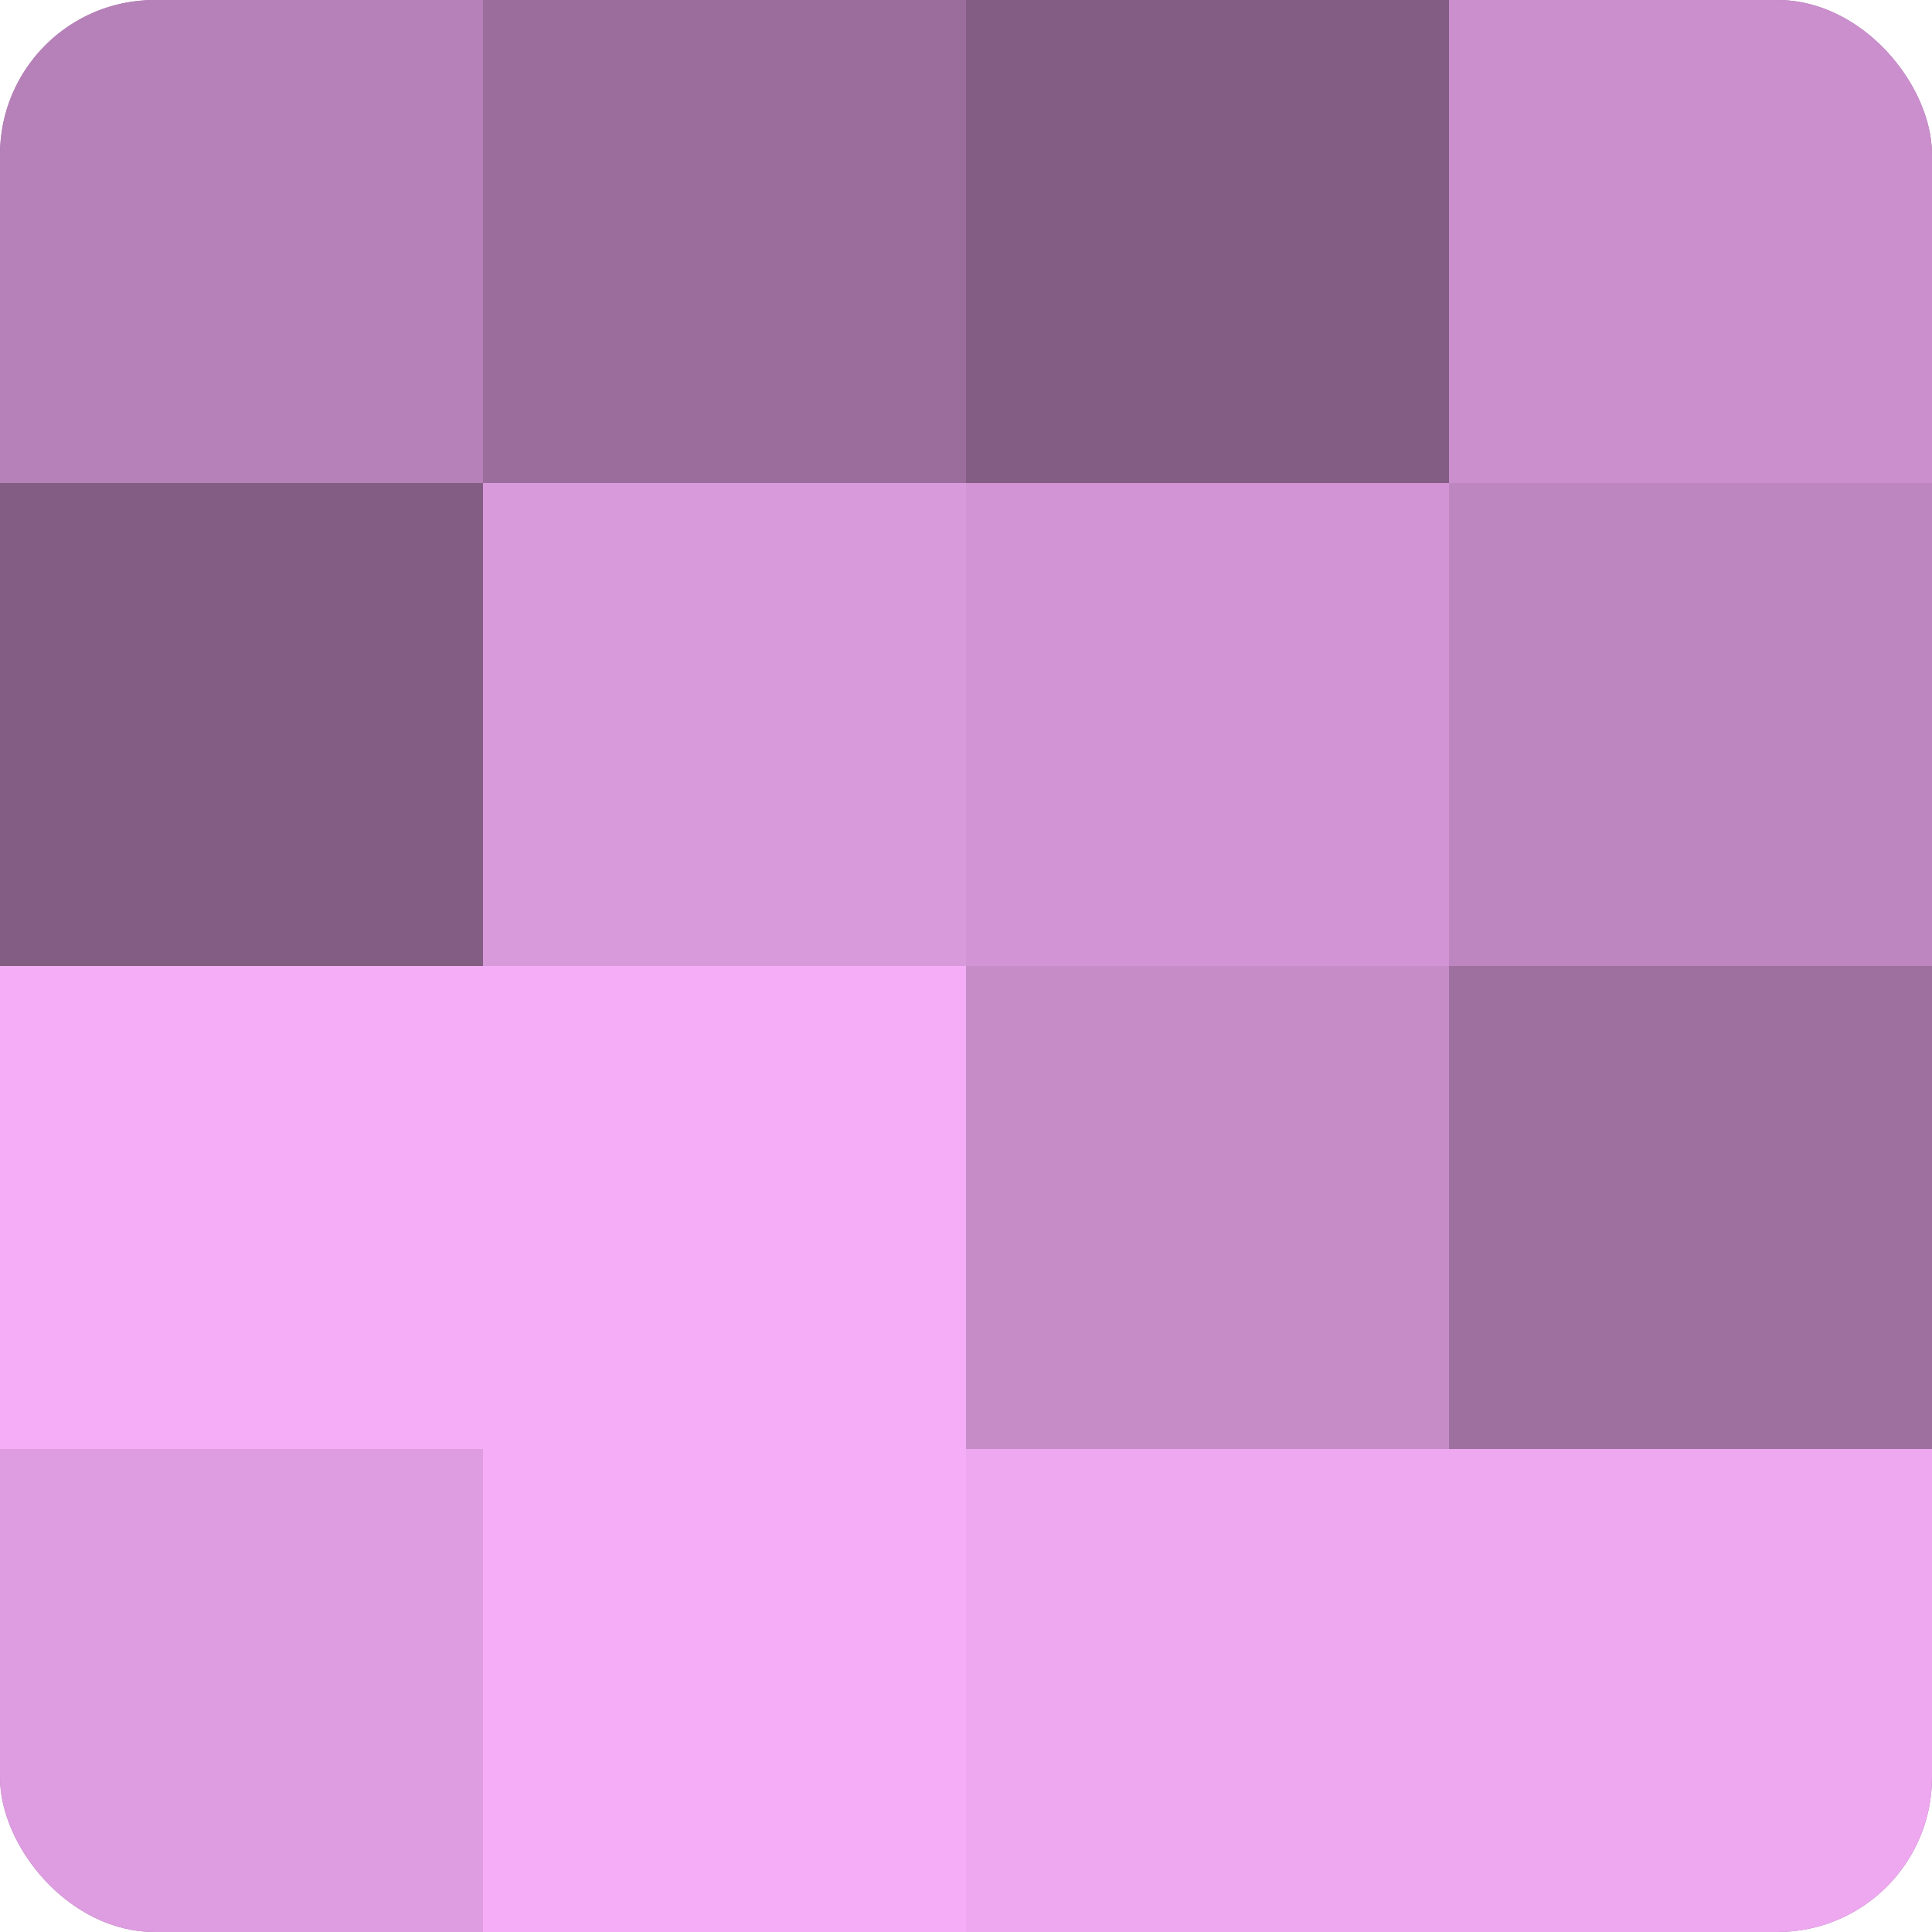
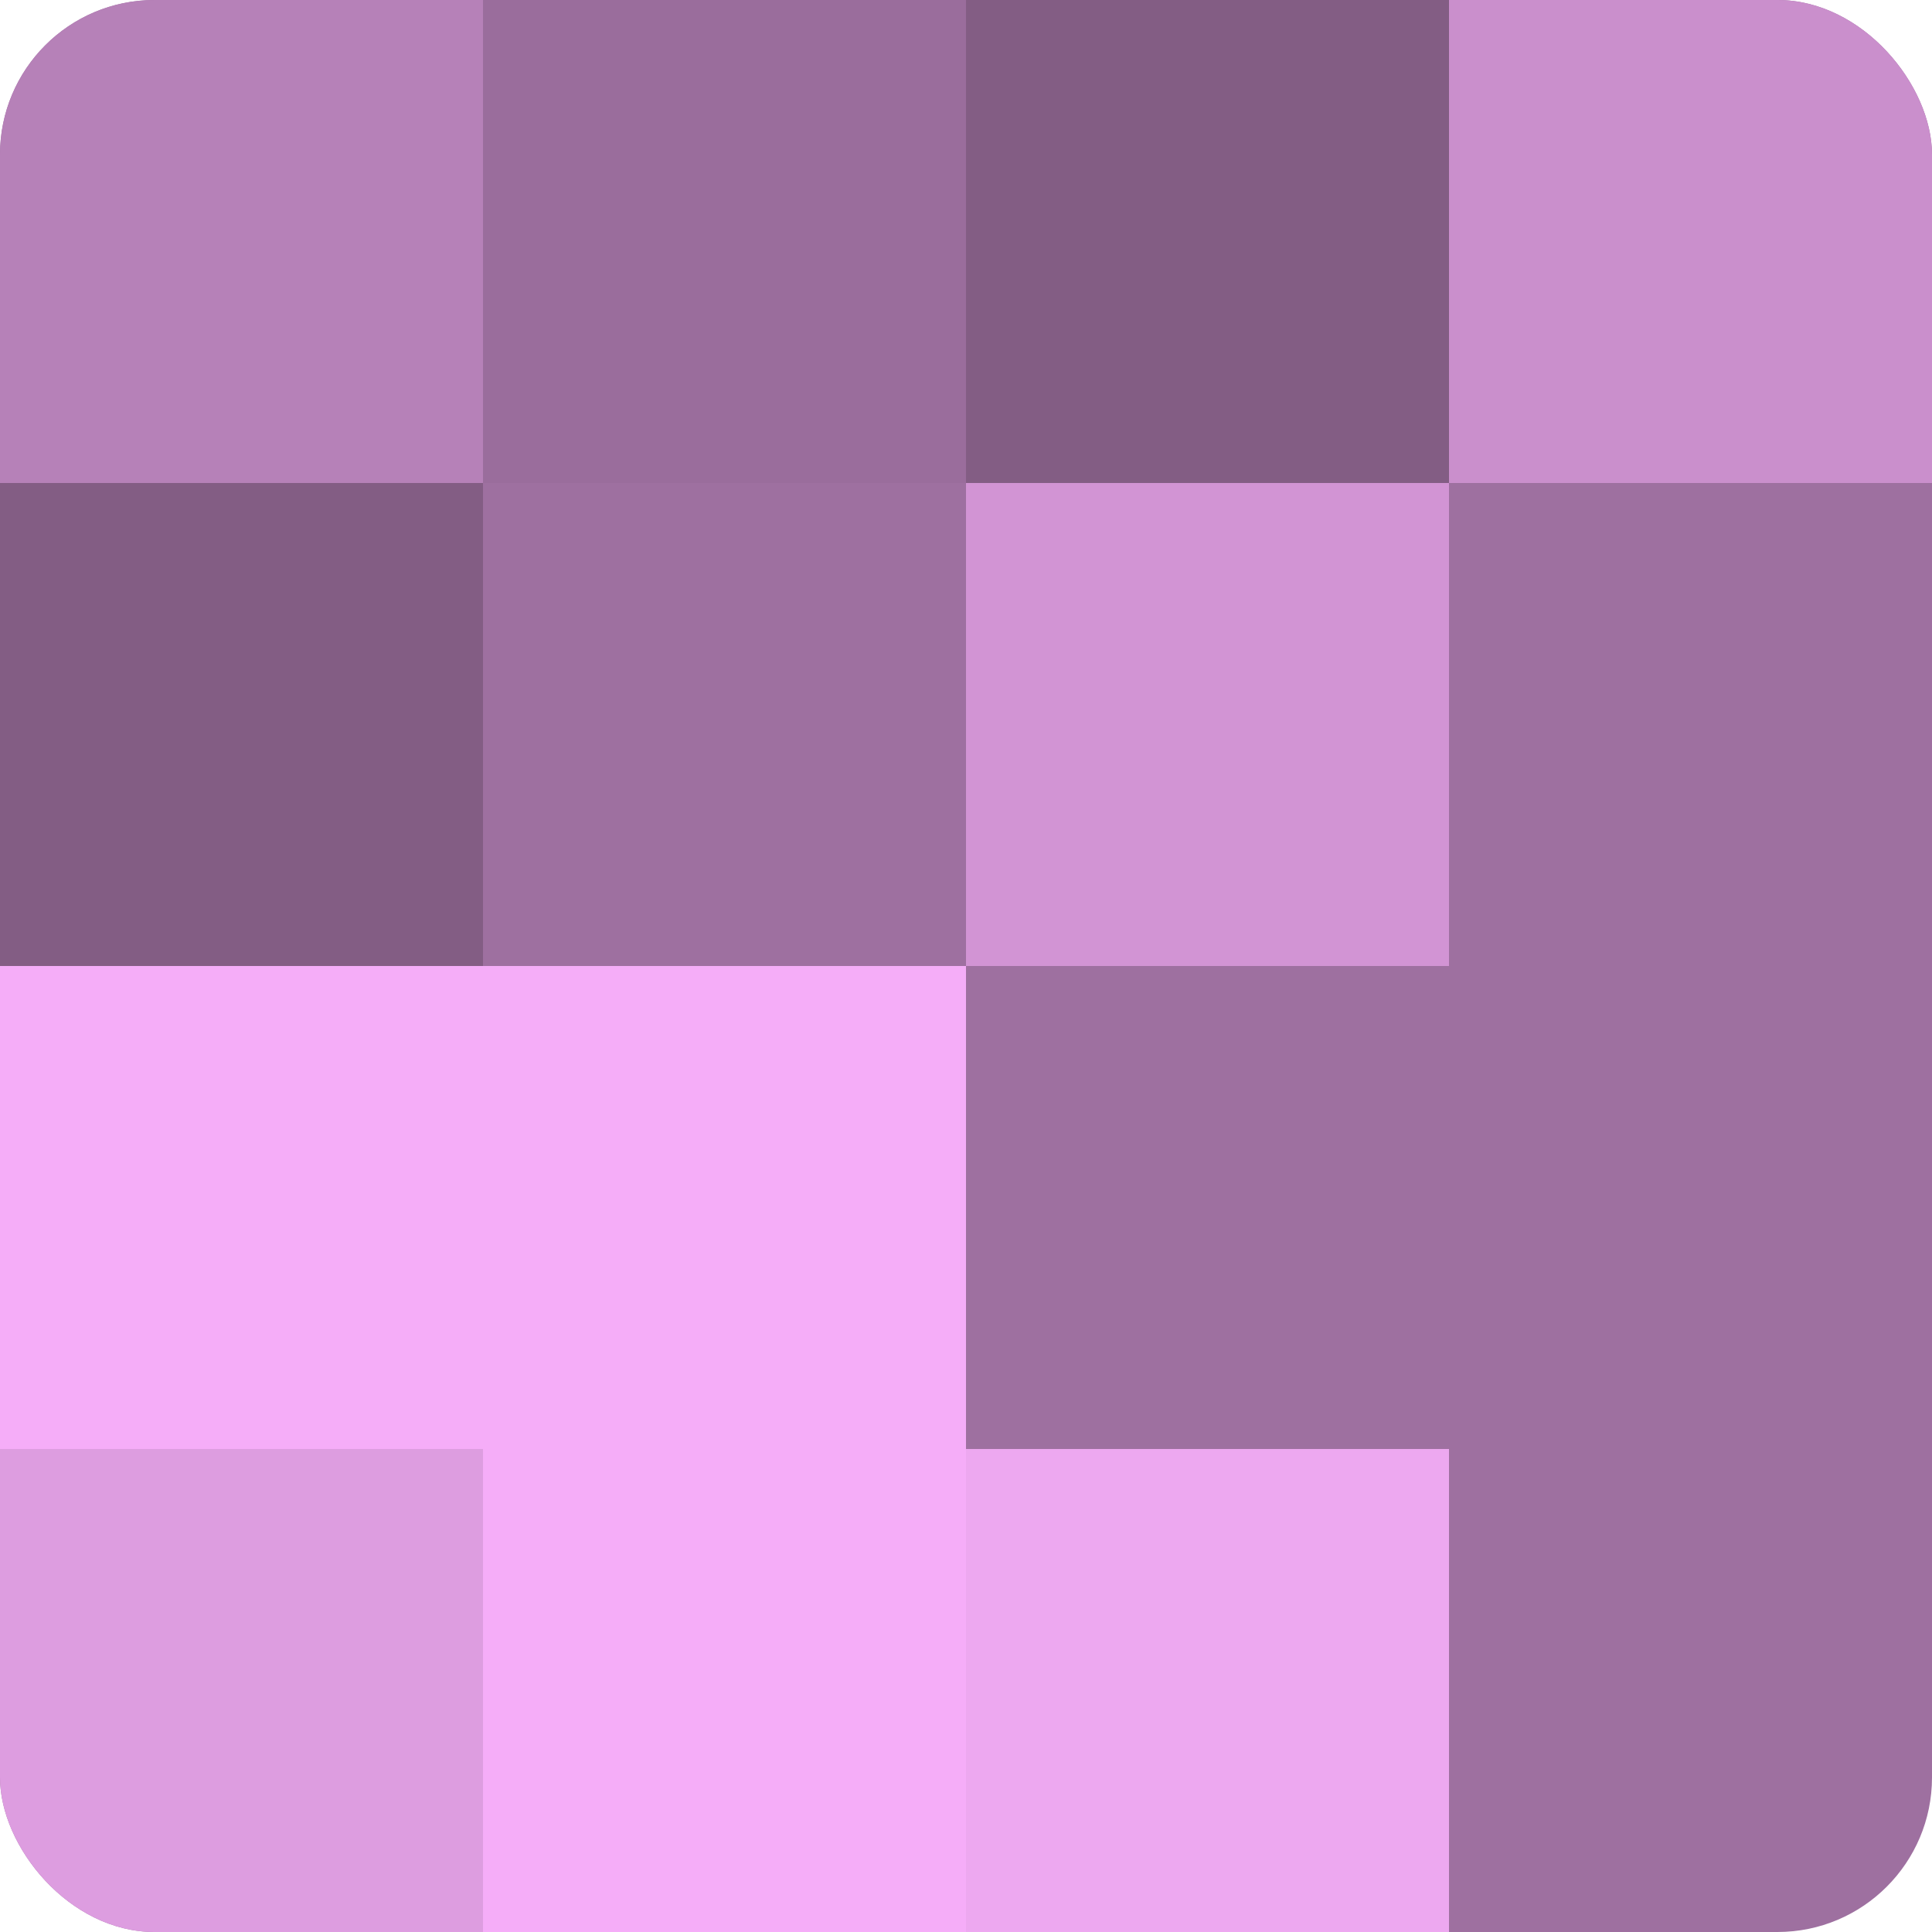
<svg xmlns="http://www.w3.org/2000/svg" width="60" height="60" viewBox="0 0 100 100" preserveAspectRatio="xMidYMid meet">
  <defs>
    <clipPath id="c" width="100" height="100">
      <rect width="100" height="100" rx="8" ry="8" />
    </clipPath>
  </defs>
  <g clip-path="url(#c)">
    <rect width="100" height="100" fill="#9e70a0" />
    <rect width="25" height="25" fill="#b681b8" />
    <rect y="25" width="25" height="25" fill="#835d84" />
    <rect y="50" width="25" height="25" fill="#f5adf8" />
    <rect y="75" width="25" height="25" fill="#dd9de0" />
    <rect x="25" width="25" height="25" fill="#9a6d9c" />
-     <rect x="25" y="25" width="25" height="25" fill="#d99adc" />
    <rect x="25" y="50" width="25" height="25" fill="#f5adf8" />
    <rect x="25" y="75" width="25" height="25" fill="#f5adf8" />
    <rect x="50" width="25" height="25" fill="#835d84" />
    <rect x="50" y="25" width="25" height="25" fill="#d294d4" />
-     <rect x="50" y="50" width="25" height="25" fill="#c68cc8" />
    <rect x="50" y="75" width="25" height="25" fill="#eda8f0" />
    <rect x="75" width="25" height="25" fill="#ca8fcc" />
-     <rect x="75" y="25" width="25" height="25" fill="#be86c0" />
    <rect x="75" y="50" width="25" height="25" fill="#9e70a0" />
-     <rect x="75" y="75" width="25" height="25" fill="#eda8f0" />
  </g>
</svg>